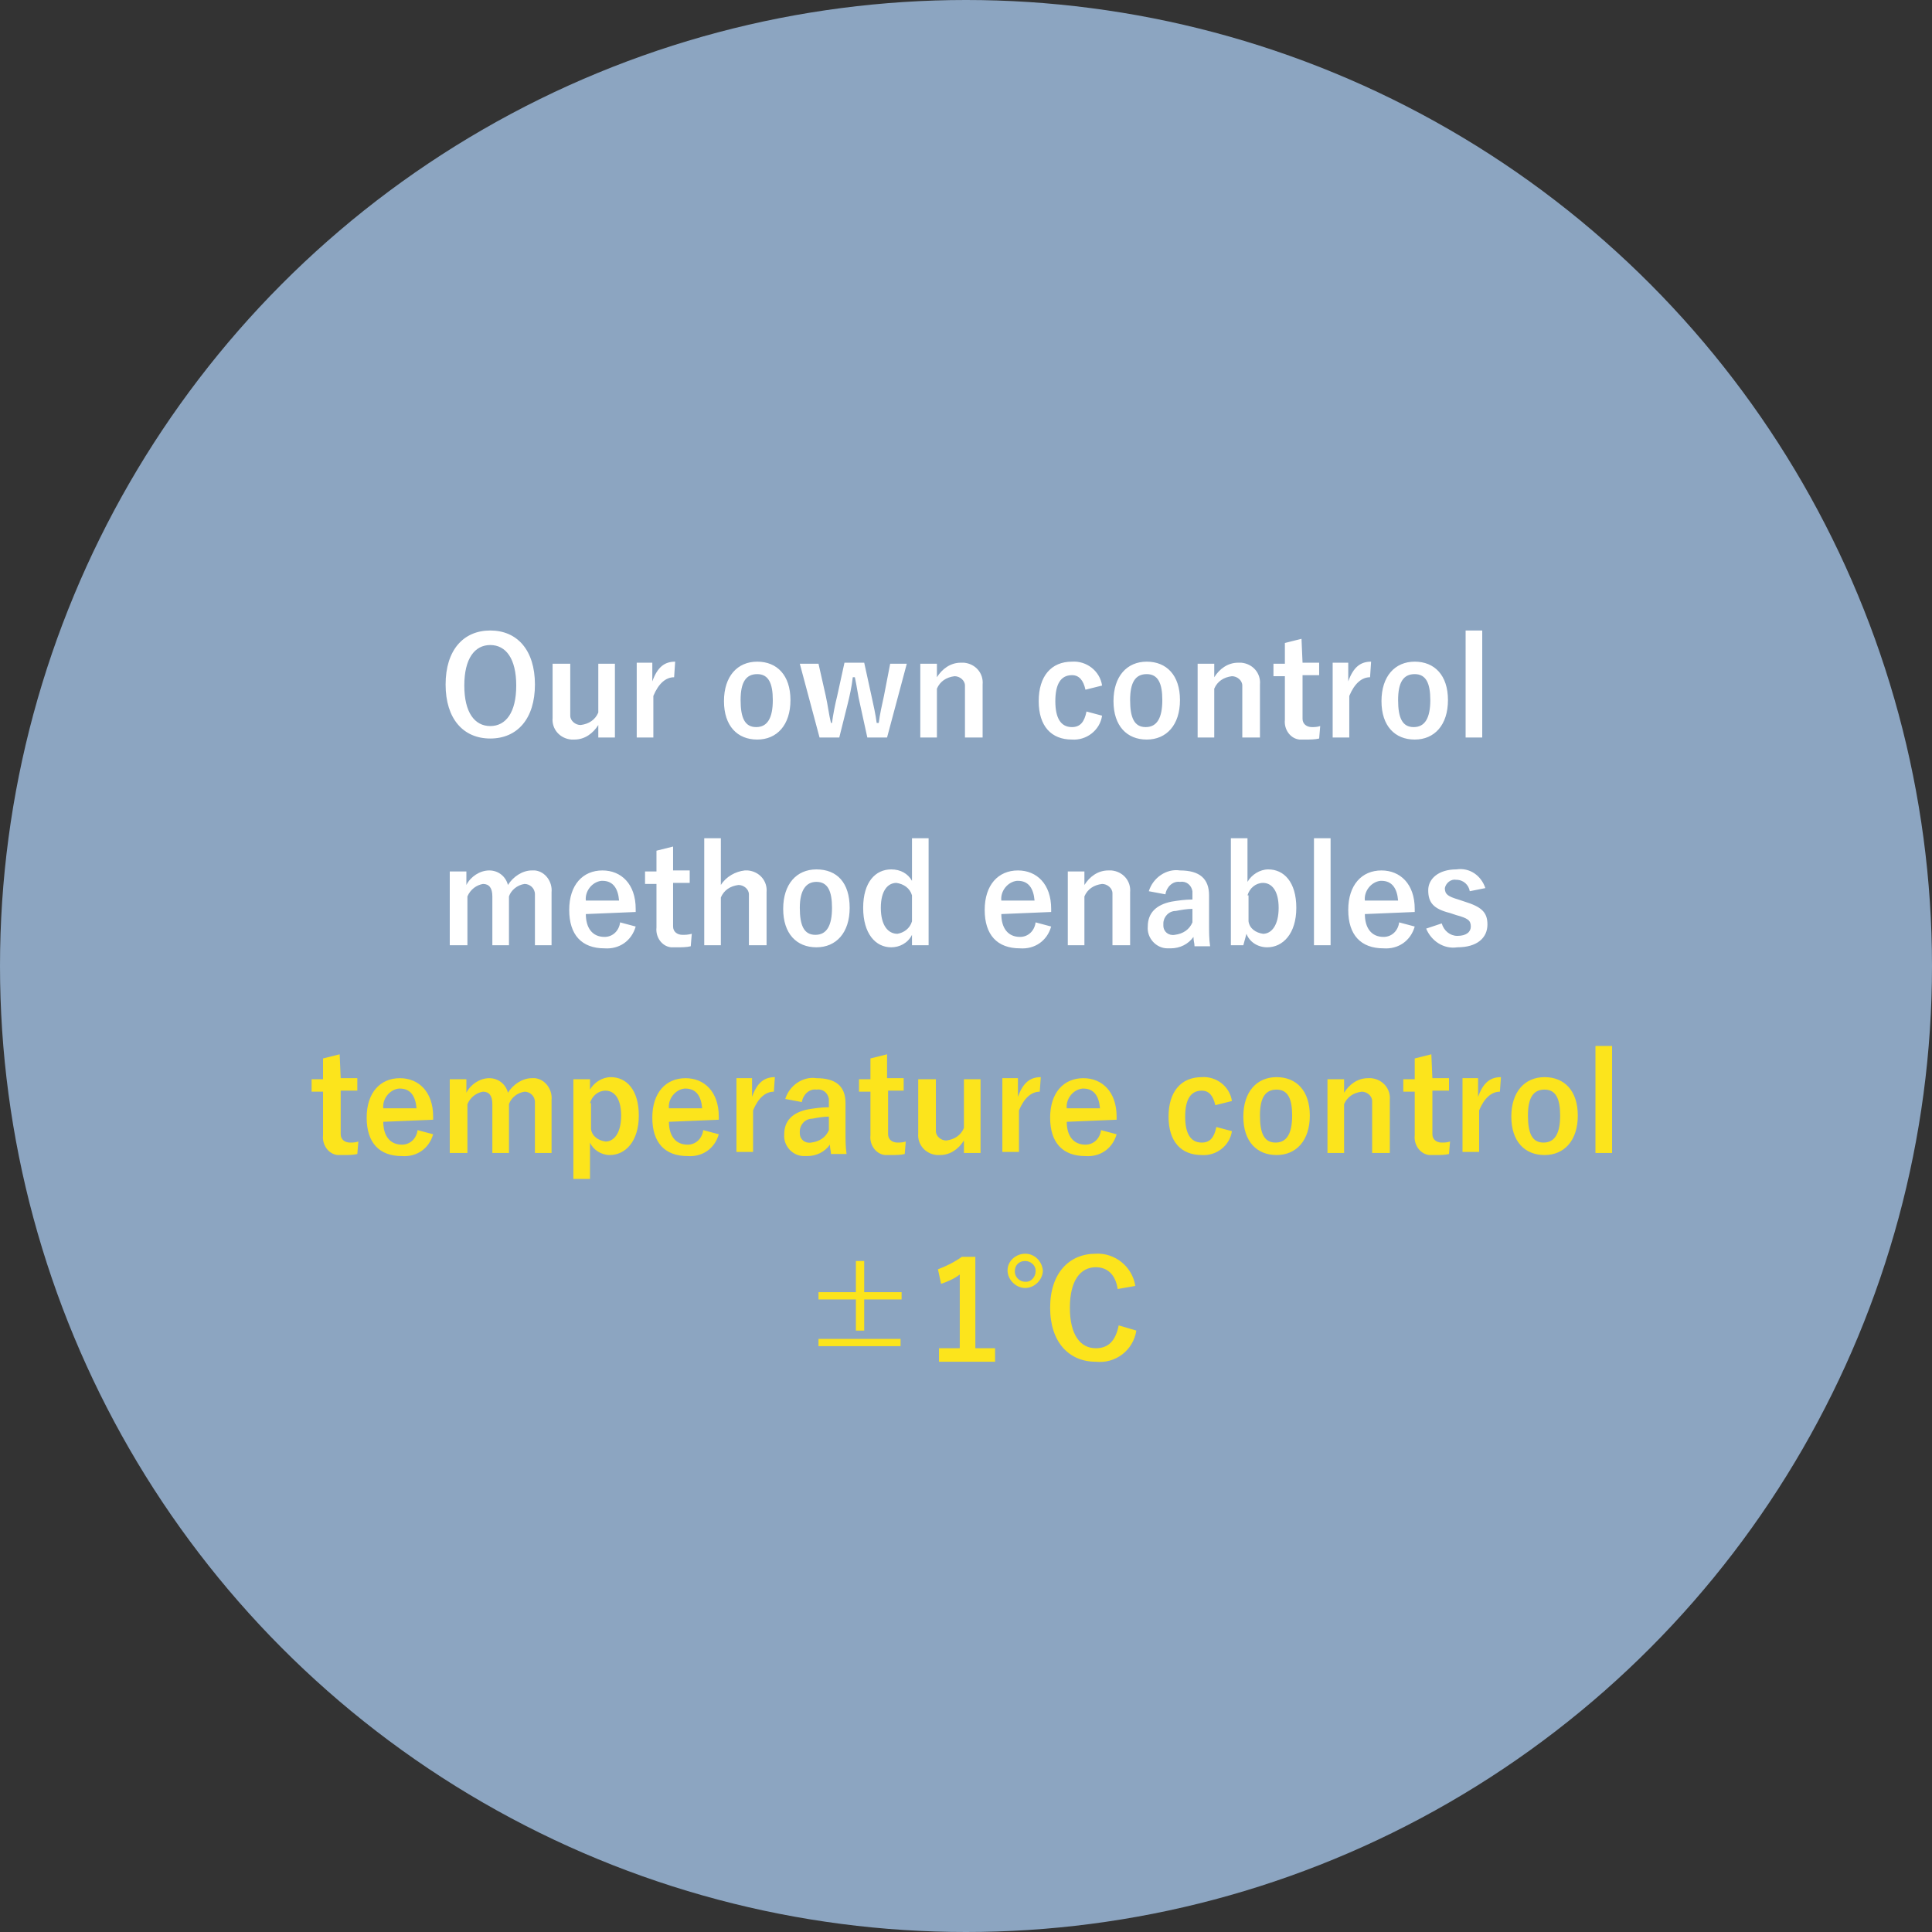
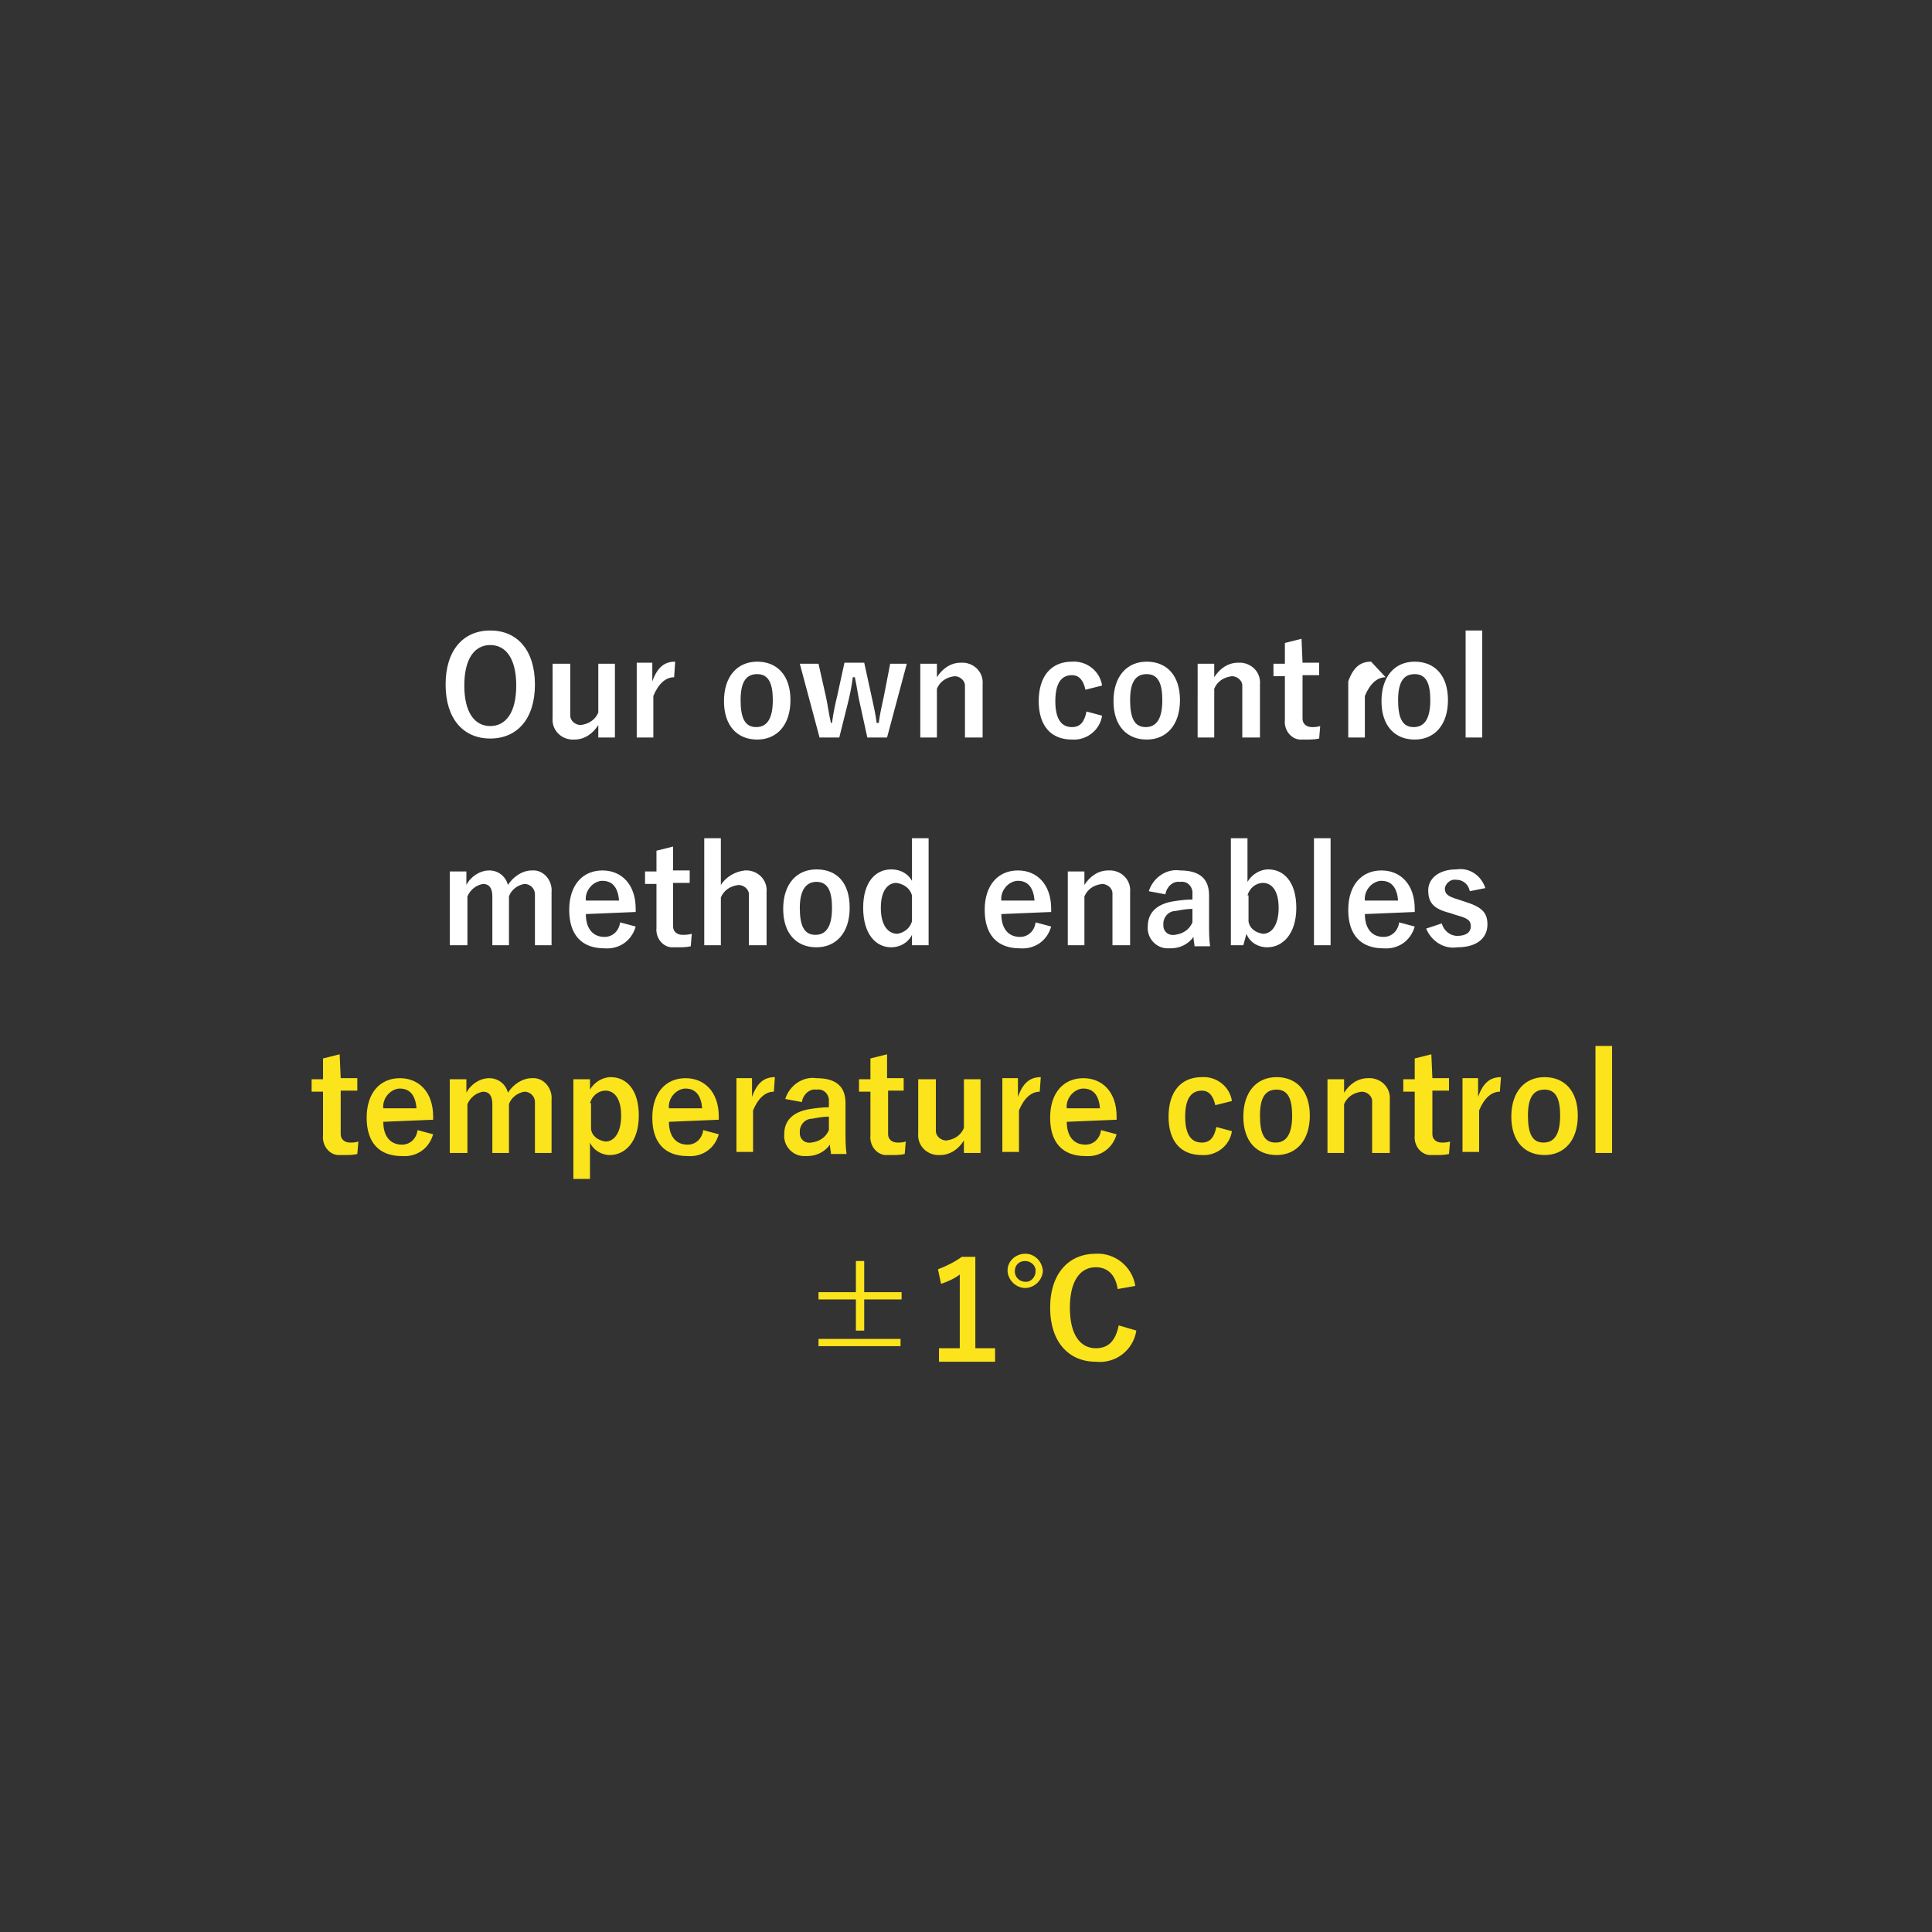
<svg xmlns="http://www.w3.org/2000/svg" version="1.1" id="dsh_img04.svg" x="0px" y="0px" viewBox="0 0 186 186" enable-background="new 0 0 186 186" xml:space="preserve">
  <rect x="0" y="0" width="186" height="186" fill="#333333" stroke="none" />
-   <circle id="楕円形_708" fill="#8CA5C1" cx="93" cy="93" r="93" />
  <path id="temperature_control_1_" fill="#FCE41C" d="M32.7,101.5l-1.6,0.4v2h-1.1v1.2h1.1v4.2c-0.1,0.9,0.5,1.8,1.4,1.9  c0.2,0,0.4,0,0.6,0c0.4,0,0.9,0,1.3-0.1l0.1-1.2c-0.3,0.1-0.6,0.1-0.8,0.1c-0.5,0-0.9-0.3-0.9-0.8c0-0.1,0-0.2,0-0.3v-3.9h1.6v-1.2  h-1.6L32.7,101.5L32.7,101.5z M41.7,107.8v-0.3c0-2.4-1.4-3.7-3.2-3.7c-1.9,0-3.2,1.4-3.2,3.8s1.2,3.7,3.4,3.7  c1.4,0.1,2.6-0.7,3-2.1l-1.5-0.4c-0.1,0.8-0.7,1.4-1.5,1.4c-1.2,0-1.8-0.9-1.8-2.2L41.7,107.8L41.7,107.8z M36.9,106.7  c-0.1-0.9,0.6-1.8,1.5-1.9c0,0,0.1,0,0.1,0c1,0,1.5,0.7,1.6,1.9H36.9L36.9,106.7z M44.9,103.9h-1.6v7.1H45v-4.7  c0.3-0.7,0.9-1.1,1.5-1.2c0.6,0,0.9,0.4,0.9,1.2v4.7H49v-4.7c0.2-0.6,0.8-1.1,1.5-1.2c0.5,0,1,0.4,1,1c0,0.1,0,0.2,0,0.2v4.7h1.6  v-5.1c0.1-1-0.6-2-1.6-2.1c-0.1,0-0.2,0-0.3,0c-0.9,0-1.8,0.6-2.3,1.4c-0.2-0.8-0.9-1.4-1.8-1.4c-0.9,0-1.8,0.6-2.2,1.4L44.9,103.9  L44.9,103.9z M56.8,103.9h-1.6v9.6h1.6V110c0.3,0.7,1.1,1.2,1.9,1.2c1.5,0,2.8-1.3,2.8-3.8s-1.2-3.7-2.7-3.7c-0.8,0-1.6,0.5-2,1.2  L56.8,103.9L56.8,103.9z M56.8,106.2c0.2-0.7,0.8-1.2,1.5-1.2c0.8,0,1.5,0.7,1.5,2.4s-0.7,2.5-1.5,2.5c-0.7-0.1-1.3-0.5-1.4-1.2  V106.2L56.8,106.2z M69.2,107.8v-0.3c0-2.4-1.4-3.7-3.2-3.7c-1.9,0-3.2,1.4-3.2,3.8s1.2,3.7,3.4,3.7c1.4,0.1,2.6-0.7,3-2.1l-1.5-0.4  c-0.1,0.8-0.7,1.4-1.5,1.4c-1.2,0-1.8-0.9-1.8-2.2L69.2,107.8L69.2,107.8z M64.4,106.7c-0.1-0.9,0.6-1.8,1.5-1.9c0,0,0.1,0,0.1,0  c1,0,1.5,0.7,1.6,1.9H64.4L64.4,106.7z M74.6,103.7c-1,0-1.7,0.5-2.2,1.9v-1.8h-1.5v7.1h1.6v-4c0.5-1.2,1.2-1.8,2-1.8L74.6,103.7z   M77.2,106.1c0.1-0.7,0.7-1.3,1.4-1.2c0.6-0.1,1.1,0.3,1.2,0.9c0,0.1,0,0.3,0,0.4v0.4c-0.7,0-1.4,0.1-2,0.2  c-1.5,0.3-2.3,1.1-2.3,2.4c-0.1,1.1,0.8,2.1,1.9,2.1c0.1,0,0.2,0,0.3,0c0.9,0,1.7-0.4,2.2-1.1c0,0.4,0.1,0.6,0.1,0.9h1.5  c-0.1-0.7-0.1-1.4-0.1-2.1v-2.8c0-1.6-0.9-2.4-2.8-2.4c-1.3-0.2-2.6,0.7-3,2L77.2,106.1z M79.8,108.8c-0.3,0.7-0.9,1.1-1.7,1.2  c-0.6,0.1-1.1-0.3-1.1-0.9c0-0.1,0-0.1,0-0.2c0-0.6,0.5-1.2,1.2-1.2c0.5-0.1,1.1-0.2,1.6-0.2V108.8L79.8,108.8z M85.4,101.5  l-1.6,0.4v2h-1.1v1.2h1.1v4.2c-0.1,0.9,0.5,1.8,1.4,1.9c0.2,0,0.4,0,0.6,0c0.4,0,0.9,0,1.3-0.1l0.1-1.2c-0.3,0.1-0.6,0.1-0.8,0.1  c-0.5,0-0.9-0.3-0.9-0.8c0-0.1,0-0.2,0-0.3v-3.9H87v-1.2h-1.6L85.4,101.5L85.4,101.5z M94.4,103.9h-1.6v4.7  c-0.3,0.7-0.9,1.1-1.7,1.2c-0.5,0-1-0.4-1-0.9c0-0.1,0-0.2,0-0.3v-4.7h-1.7v5.2c-0.1,1.1,0.7,2,1.8,2.1c0.1,0,0.2,0,0.3,0  c1,0,1.8-0.6,2.3-1.4v1.2h1.6L94.4,103.9L94.4,103.9z M100.2,103.7c-1,0-1.7,0.5-2.2,1.9v-1.8h-1.5v7.1h1.6v-4  c0.5-1.2,1.2-1.8,2-1.8L100.2,103.7z M107.5,107.8v-0.3c0-2.4-1.4-3.7-3.2-3.7c-1.9,0-3.2,1.4-3.2,3.8s1.2,3.7,3.4,3.7  c1.4,0.1,2.6-0.7,3-2.1l-1.5-0.4c-0.1,0.8-0.7,1.4-1.5,1.4c-1.2,0-1.8-0.9-1.8-2.2L107.5,107.8L107.5,107.8z M102.7,106.7  c-0.1-0.9,0.6-1.8,1.5-1.9c0,0,0.1,0,0.1,0c1,0,1.5,0.7,1.6,1.9H102.7L102.7,106.7z M118.6,106c-0.2-1.4-1.5-2.4-2.9-2.3  c-2,0-3.2,1.4-3.2,3.8s1.2,3.7,3.2,3.7c1.4,0.1,2.7-0.9,2.9-2.3l-1.5-0.4c-0.2,1-0.6,1.5-1.4,1.5c-1.1,0-1.6-0.9-1.6-2.5  s0.5-2.5,1.6-2.5c0.7,0,1.1,0.5,1.3,1.4L118.6,106z M122.9,103.7c-1.9,0-3.2,1.4-3.2,3.8s1.3,3.7,3.2,3.7s3.2-1.4,3.2-3.8  S124.8,103.7,122.9,103.7L122.9,103.7z M122.9,104.9c1.1,0,1.5,0.9,1.5,2.5c0,1.7-0.5,2.6-1.6,2.6s-1.5-0.9-1.5-2.6  S121.8,104.9,122.9,104.9L122.9,104.9z M129.4,103.9h-1.6v7.1h1.6v-4.7c0.3-0.7,0.9-1.1,1.7-1.2c0.5,0,1,0.4,1,0.9  c0,0.1,0,0.2,0,0.3v4.7h1.7v-5.1c0.1-1.1-0.7-2-1.8-2.1c-0.1,0-0.2,0-0.3,0c-1,0-1.8,0.6-2.3,1.4L129.4,103.9L129.4,103.9z   M137.8,101.5l-1.6,0.4v2h-1.1v1.2h1.1v4.2c-0.1,0.9,0.5,1.8,1.4,1.9c0.2,0,0.4,0,0.6,0c0.4,0,0.9,0,1.3-0.1l0.1-1.2  c-0.3,0.1-0.6,0.1-0.8,0.1c-0.5,0-0.9-0.3-0.9-0.8c0-0.1,0-0.2,0-0.3v-3.9h1.6v-1.2h-1.6L137.8,101.5L137.8,101.5z M144.5,103.7  c-1,0-1.7,0.5-2.2,1.9v-1.8h-1.5v7.1h1.6v-4c0.5-1.2,1.2-1.8,2-1.8L144.5,103.7z M148.7,103.7c-1.9,0-3.2,1.4-3.2,3.8  s1.3,3.7,3.2,3.7s3.2-1.4,3.2-3.8S150.6,103.7,148.7,103.7L148.7,103.7z M148.7,104.9c1.1,0,1.5,0.9,1.5,2.5c0,1.7-0.5,2.6-1.6,2.6  s-1.5-0.9-1.5-2.6S147.6,104.9,148.7,104.9L148.7,104.9z M155.2,100.7h-1.6V111h1.6V100.7L155.2,100.7z M83.2,121.4h-0.8v3h-3.6v0.7  h3.6v3h0.8v-3h3.6v-0.7h-3.6V121.4z M86.7,128.9h-7.9v0.7h7.9V128.9z M93.9,121h-1.3c-0.7,0.5-1.5,0.9-2.3,1.2l0.3,1.4  c0.6-0.2,1.3-0.5,1.8-0.9v7.1h-2v1.3h5.4v-1.3h-1.9L93.9,121L93.9,121z M98.7,120.7c-0.9,0-1.7,0.7-1.7,1.6c0,0,0,0,0,0  c0,0.9,0.8,1.7,1.7,1.7c0.9,0,1.7-0.8,1.7-1.7c0,0,0,0,0,0C100.3,121.4,99.6,120.7,98.7,120.7C98.7,120.7,98.7,120.7,98.7,120.7  L98.7,120.7z M98.7,121.4c0.5,0,1,0.4,1,0.9c0,0,0,0.1,0,0.1c0,0.5-0.4,1-0.9,1c0,0,0,0-0.1,0c-0.5,0-1-0.4-1-1c0,0,0,0,0,0  C97.7,121.8,98.1,121.4,98.7,121.4C98.6,121.4,98.7,121.4,98.7,121.4L98.7,121.4z M109.3,123.8c-0.3-1.9-2-3.2-3.8-3.1  c-2.6,0-4.4,1.9-4.4,5.2s1.8,5.2,4.4,5.2c1.9,0.2,3.6-1.1,3.9-3l-1.7-0.5c-0.3,1.5-1,2.2-2.2,2.2c-1.5,0-2.5-1.3-2.5-3.9  s1-3.9,2.5-3.9c1.1,0,1.9,0.7,2.1,2.1L109.3,123.8z" />
-   <path id="Our_own_control_method_enables" fill="#FFFFFF" d="M47.2,60.7c-2.6,0-4.3,1.9-4.3,5.2s1.7,5.2,4.3,5.2s4.3-1.9,4.3-5.2  S49.8,60.7,47.2,60.7z M47.2,62.1c1.5,0,2.5,1.3,2.5,3.9s-1,3.9-2.5,3.9s-2.5-1.3-2.5-3.9S45.7,62.1,47.2,62.1L47.2,62.1z   M59.2,63.9h-1.6v4.7c-0.3,0.7-0.9,1.1-1.7,1.2c-0.5,0-1-0.4-1-0.9c0-0.1,0-0.2,0-0.3v-4.7h-1.7v5.2c-0.1,1.1,0.7,2,1.8,2.1  c0.1,0,0.2,0,0.3,0c1,0,1.8-0.6,2.3-1.4V71h1.6L59.2,63.9L59.2,63.9z M65,63.7c-1,0-1.7,0.5-2.2,1.9v-1.8h-1.5V71h1.6v-4  c0.5-1.2,1.2-1.8,2-1.8L65,63.7z M72.9,63.7c-1.9,0-3.2,1.4-3.2,3.8s1.3,3.7,3.2,3.7s3.2-1.4,3.2-3.8S74.8,63.7,72.9,63.7z   M72.9,64.9c1.1,0,1.5,0.9,1.5,2.5c0,1.7-0.5,2.6-1.6,2.6s-1.5-0.9-1.5-2.6S71.8,64.9,72.9,64.9z M87.3,63.9h-1.6L85.1,67  c-0.2,0.9-0.4,1.8-0.5,2.6h-0.2c-0.1-0.8-0.3-1.7-0.5-2.6l-0.7-3.2h-1.9L80.6,67c-0.2,0.8-0.4,1.8-0.5,2.6h-0.1  c-0.2-0.8-0.3-1.7-0.5-2.6l-0.7-3.1H77l1.9,7.1h1.9l0.8-3.2c0.2-0.8,0.4-1.7,0.5-2.6h0.2c0.2,0.9,0.3,1.8,0.5,2.6l0.7,3.2h1.9  L87.3,63.9z M90.2,63.9h-1.6V71h1.6v-4.7c0.3-0.7,0.9-1.1,1.7-1.2c0.5,0,1,0.4,1,0.9c0,0.1,0,0.2,0,0.3V71h1.7v-5.1  c0.1-1.1-0.7-2-1.8-2.1c-0.1,0-0.2,0-0.3,0c-1,0-1.8,0.6-2.3,1.4L90.2,63.9L90.2,63.9z M106.1,66c-0.2-1.4-1.5-2.4-2.9-2.3  c-2,0-3.2,1.4-3.2,3.8s1.2,3.7,3.2,3.7c1.4,0.1,2.7-0.9,2.9-2.3l-1.5-0.4c-0.2,1-0.6,1.5-1.4,1.5c-1.1,0-1.6-0.9-1.6-2.5  s0.5-2.5,1.6-2.5c0.7,0,1.1,0.5,1.3,1.4L106.1,66z M110.4,63.7c-1.9,0-3.2,1.4-3.2,3.8s1.3,3.7,3.2,3.7s3.2-1.4,3.2-3.8  S112.3,63.7,110.4,63.7L110.4,63.7z M110.4,64.9c1.1,0,1.5,0.9,1.5,2.5c0,1.7-0.5,2.6-1.6,2.6s-1.5-0.9-1.5-2.6  S109.3,64.9,110.4,64.9L110.4,64.9z M116.9,63.9h-1.6V71h1.6v-4.7c0.3-0.7,0.9-1.1,1.7-1.2c0.5,0,1,0.4,1,0.9c0,0.1,0,0.2,0,0.3V71  h1.7v-5.1c0.1-1.1-0.7-2-1.8-2.1c-0.1,0-0.2,0-0.3,0c-1,0-1.8,0.6-2.3,1.4L116.9,63.9L116.9,63.9z M125.3,61.5l-1.6,0.4v2h-1.1v1.2  h1.1v4.2c-0.1,0.9,0.5,1.8,1.4,1.9c0.2,0,0.4,0,0.6,0c0.4,0,0.9,0,1.3-0.1l0.1-1.2c-0.3,0.1-0.6,0.1-0.8,0.1c-0.5,0-0.9-0.3-0.9-0.8  c0-0.1,0-0.2,0-0.3v-3.9h1.6v-1.2h-1.6L125.3,61.5L125.3,61.5z M132,63.7c-1,0-1.7,0.5-2.2,1.9v-1.8h-1.5V71h1.6v-4  c0.5-1.2,1.2-1.8,2-1.8L132,63.7z M136.2,63.7c-1.9,0-3.2,1.4-3.2,3.8s1.3,3.7,3.2,3.7s3.2-1.4,3.2-3.8S138.1,63.7,136.2,63.7  L136.2,63.7z M136.2,64.9c1.1,0,1.5,0.9,1.5,2.5c0,1.7-0.5,2.6-1.6,2.6s-1.5-0.9-1.5-2.6S135.1,64.9,136.2,64.9L136.2,64.9z   M142.7,60.7h-1.6V71h1.6L142.7,60.7L142.7,60.7z M44.9,83.9h-1.6V91H45v-4.7c0.3-0.7,0.9-1.1,1.5-1.2c0.6,0,0.9,0.4,0.9,1.2V91H49  v-4.7c0.2-0.6,0.8-1.1,1.5-1.2c0.5,0,1,0.4,1,1c0,0.1,0,0.2,0,0.2V91h1.6v-5.1c0.1-1-0.6-2-1.6-2.1c-0.1,0-0.2,0-0.3,0  c-0.9,0-1.8,0.6-2.3,1.4c-0.2-0.8-0.9-1.4-1.8-1.4c-0.9,0-1.8,0.6-2.2,1.4L44.9,83.9L44.9,83.9z M61.2,87.8v-0.3  c0-2.4-1.4-3.7-3.2-3.7c-1.9,0-3.2,1.4-3.2,3.8s1.2,3.7,3.4,3.7c1.4,0.1,2.6-0.7,3-2.1l-1.5-0.4c-0.1,0.8-0.7,1.4-1.5,1.4  c-1.2,0-1.8-0.9-1.8-2.2L61.2,87.8L61.2,87.8z M56.4,86.7c-0.1-0.9,0.6-1.8,1.5-1.9c0,0,0.1,0,0.1,0c1,0,1.5,0.7,1.6,1.9H56.4  L56.4,86.7z M64.8,81.5l-1.6,0.4v2h-1.1v1.2h1.1v4.2c-0.1,0.9,0.5,1.8,1.4,1.9c0.2,0,0.4,0,0.6,0c0.4,0,0.9,0,1.3-0.1l0.1-1.2  C66.2,90,66,90,65.7,90c-0.5,0-0.9-0.3-0.9-0.8c0-0.1,0-0.2,0-0.3v-3.9h1.6v-1.2h-1.6L64.8,81.5L64.8,81.5z M69.4,80.7h-1.6V91h1.6  v-4.6c0.3-0.7,0.9-1.1,1.7-1.2c0.5,0,1,0.4,1,0.9c0,0.1,0,0.2,0,0.3V91h1.7v-5.1c0.1-1.1-0.7-2-1.8-2.1c-0.1,0-0.2,0-0.3,0  c-0.9,0.1-1.8,0.6-2.3,1.4L69.4,80.7L69.4,80.7z M78.6,83.7c-1.9,0-3.2,1.4-3.2,3.8s1.3,3.7,3.2,3.7s3.2-1.4,3.2-3.8  S80.6,83.7,78.6,83.7L78.6,83.7z M78.6,84.9c1.1,0,1.5,0.9,1.5,2.5c0,1.7-0.5,2.6-1.6,2.6s-1.5-0.9-1.5-2.6S77.6,84.9,78.6,84.9  L78.6,84.9z M89.4,80.7h-1.6v4.1c-0.4-0.7-1.1-1.1-2-1.1c-1.5,0-2.7,1.2-2.7,3.7s1.2,3.8,2.7,3.8c0.8,0,1.6-0.4,2-1.2v1h1.6  L89.4,80.7L89.4,80.7z M87.8,88.7c-0.2,0.7-0.8,1.1-1.4,1.2c-0.9,0-1.6-0.8-1.6-2.5c0-1.7,0.7-2.4,1.5-2.4c0.7,0.1,1.3,0.5,1.5,1.2  V88.7L87.8,88.7z M101.2,87.8v-0.3c0-2.4-1.4-3.7-3.2-3.7c-1.9,0-3.2,1.4-3.2,3.8s1.2,3.7,3.4,3.7c1.4,0.1,2.6-0.7,3-2.1l-1.5-0.4  c-0.1,0.8-0.7,1.4-1.5,1.4c-1.2,0-1.8-0.9-1.8-2.2L101.2,87.8L101.2,87.8z M96.4,86.7c-0.1-0.9,0.6-1.8,1.5-1.9c0,0,0.1,0,0.1,0  c1,0,1.5,0.7,1.6,1.9H96.4L96.4,86.7z M104.4,83.9h-1.6V91h1.6v-4.7c0.3-0.7,0.9-1.1,1.7-1.2c0.5,0,1,0.4,1,0.9c0,0.1,0,0.2,0,0.3  V91h1.7v-5.1c0.1-1.1-0.7-2-1.8-2.1c-0.1,0-0.2,0-0.3,0c-1,0-1.8,0.6-2.3,1.4L104.4,83.9L104.4,83.9z M112.2,86.1  c0.1-0.7,0.7-1.3,1.4-1.2c0.6-0.1,1.1,0.3,1.2,0.9c0,0.1,0,0.3,0,0.4v0.4c-0.7,0-1.4,0.1-2,0.2c-1.5,0.3-2.3,1.1-2.3,2.4  c-0.1,1.1,0.8,2.1,1.9,2.1c0.1,0,0.2,0,0.3,0c0.9,0,1.7-0.4,2.2-1.1c0,0.4,0.1,0.6,0.1,0.9h1.5c-0.1-0.7-0.1-1.4-0.1-2.1v-2.8  c0-1.6-0.9-2.4-2.8-2.4c-1.3-0.2-2.6,0.7-3,2L112.2,86.1z M114.8,88.8c-0.3,0.7-0.9,1.1-1.7,1.2c-0.6,0.1-1.1-0.3-1.1-0.9  c0-0.1,0-0.1,0-0.2c0-0.6,0.5-1.2,1.2-1.2c0.5-0.1,1.1-0.2,1.6-0.2V88.8L114.8,88.8z M120.1,80.7h-1.6V91h1.2l0.3-1.1  c0.3,0.8,1.1,1.3,2,1.3c1.5,0,2.8-1.3,2.8-3.8s-1.2-3.7-2.7-3.7c-0.8,0-1.6,0.5-2,1.2L120.1,80.7L120.1,80.7z M120.1,86.2  c0.2-0.7,0.8-1.2,1.5-1.2c0.8,0,1.5,0.7,1.5,2.4c0,1.7-0.7,2.5-1.5,2.5c-0.7-0.1-1.3-0.5-1.4-1.2V86.2L120.1,86.2z M128.1,80.7h-1.6  V91h1.6L128.1,80.7L128.1,80.7z M136.2,87.8v-0.3c0-2.4-1.4-3.7-3.2-3.7c-1.9,0-3.2,1.4-3.2,3.8s1.2,3.7,3.4,3.7  c1.4,0.1,2.6-0.7,3-2.1l-1.5-0.4c-0.1,0.8-0.7,1.4-1.5,1.4c-1.2,0-1.8-0.9-1.8-2.2L136.2,87.8L136.2,87.8z M131.4,86.7  c-0.1-0.9,0.6-1.8,1.5-1.9c0,0,0.1,0,0.1,0c1,0,1.5,0.7,1.6,1.9H131.4L131.4,86.7z M143,85.5c-0.4-1.2-1.5-2-2.8-1.8  c-1.7,0-2.7,0.9-2.7,2c0,1.2,0.5,1.8,2.1,2.2l0.6,0.2c1.1,0.3,1.4,0.5,1.4,1.1c0,0.5-0.4,0.9-1.3,0.9c-0.7,0-1.3-0.5-1.5-1.2  l-1.5,0.5c0.5,1.2,1.7,2,3,1.8c1.9,0,2.9-0.9,2.9-2.2c0-1.2-0.6-1.7-2.2-2.2l-0.6-0.2c-1-0.3-1.3-0.5-1.3-1.1  c0.1-0.5,0.6-0.9,1.1-0.8c0,0,0,0,0,0c0.7,0,1.2,0.5,1.3,1.1L143,85.5z" />
+   <path id="Our_own_control_method_enables" fill="#FFFFFF" d="M47.2,60.7c-2.6,0-4.3,1.9-4.3,5.2s1.7,5.2,4.3,5.2s4.3-1.9,4.3-5.2  S49.8,60.7,47.2,60.7z M47.2,62.1c1.5,0,2.5,1.3,2.5,3.9s-1,3.9-2.5,3.9s-2.5-1.3-2.5-3.9S45.7,62.1,47.2,62.1L47.2,62.1z   M59.2,63.9h-1.6v4.7c-0.3,0.7-0.9,1.1-1.7,1.2c-0.5,0-1-0.4-1-0.9c0-0.1,0-0.2,0-0.3v-4.7h-1.7v5.2c-0.1,1.1,0.7,2,1.8,2.1  c0.1,0,0.2,0,0.3,0c1,0,1.8-0.6,2.3-1.4V71h1.6L59.2,63.9L59.2,63.9z M65,63.7c-1,0-1.7,0.5-2.2,1.9v-1.8h-1.5V71h1.6v-4  c0.5-1.2,1.2-1.8,2-1.8L65,63.7z M72.9,63.7c-1.9,0-3.2,1.4-3.2,3.8s1.3,3.7,3.2,3.7s3.2-1.4,3.2-3.8S74.8,63.7,72.9,63.7z   M72.9,64.9c1.1,0,1.5,0.9,1.5,2.5c0,1.7-0.5,2.6-1.6,2.6s-1.5-0.9-1.5-2.6S71.8,64.9,72.9,64.9z M87.3,63.9h-1.6L85.1,67  c-0.2,0.9-0.4,1.8-0.5,2.6h-0.2c-0.1-0.8-0.3-1.7-0.5-2.6l-0.7-3.2h-1.9L80.6,67c-0.2,0.8-0.4,1.8-0.5,2.6h-0.1  c-0.2-0.8-0.3-1.7-0.5-2.6l-0.7-3.1H77l1.9,7.1h1.9l0.8-3.2c0.2-0.8,0.4-1.7,0.5-2.6h0.2c0.2,0.9,0.3,1.8,0.5,2.6l0.7,3.2h1.9  L87.3,63.9z M90.2,63.9h-1.6V71h1.6v-4.7c0.3-0.7,0.9-1.1,1.7-1.2c0.5,0,1,0.4,1,0.9c0,0.1,0,0.2,0,0.3V71h1.7v-5.1  c0.1-1.1-0.7-2-1.8-2.1c-0.1,0-0.2,0-0.3,0c-1,0-1.8,0.6-2.3,1.4L90.2,63.9L90.2,63.9z M106.1,66c-0.2-1.4-1.5-2.4-2.9-2.3  c-2,0-3.2,1.4-3.2,3.8s1.2,3.7,3.2,3.7c1.4,0.1,2.7-0.9,2.9-2.3l-1.5-0.4c-0.2,1-0.6,1.5-1.4,1.5c-1.1,0-1.6-0.9-1.6-2.5  s0.5-2.5,1.6-2.5c0.7,0,1.1,0.5,1.3,1.4L106.1,66z M110.4,63.7c-1.9,0-3.2,1.4-3.2,3.8s1.3,3.7,3.2,3.7s3.2-1.4,3.2-3.8  S112.3,63.7,110.4,63.7L110.4,63.7z M110.4,64.9c1.1,0,1.5,0.9,1.5,2.5c0,1.7-0.5,2.6-1.6,2.6s-1.5-0.9-1.5-2.6  S109.3,64.9,110.4,64.9L110.4,64.9z M116.9,63.9h-1.6V71h1.6v-4.7c0.3-0.7,0.9-1.1,1.7-1.2c0.5,0,1,0.4,1,0.9c0,0.1,0,0.2,0,0.3V71  h1.7v-5.1c0.1-1.1-0.7-2-1.8-2.1c-0.1,0-0.2,0-0.3,0c-1,0-1.8,0.6-2.3,1.4L116.9,63.9L116.9,63.9z M125.3,61.5l-1.6,0.4v2h-1.1v1.2  h1.1v4.2c-0.1,0.9,0.5,1.8,1.4,1.9c0.2,0,0.4,0,0.6,0c0.4,0,0.9,0,1.3-0.1l0.1-1.2c-0.3,0.1-0.6,0.1-0.8,0.1c-0.5,0-0.9-0.3-0.9-0.8  c0-0.1,0-0.2,0-0.3v-3.9h1.6v-1.2h-1.6L125.3,61.5L125.3,61.5z M132,63.7c-1,0-1.7,0.5-2.2,1.9v-1.8V71h1.6v-4  c0.5-1.2,1.2-1.8,2-1.8L132,63.7z M136.2,63.7c-1.9,0-3.2,1.4-3.2,3.8s1.3,3.7,3.2,3.7s3.2-1.4,3.2-3.8S138.1,63.7,136.2,63.7  L136.2,63.7z M136.2,64.9c1.1,0,1.5,0.9,1.5,2.5c0,1.7-0.5,2.6-1.6,2.6s-1.5-0.9-1.5-2.6S135.1,64.9,136.2,64.9L136.2,64.9z   M142.7,60.7h-1.6V71h1.6L142.7,60.7L142.7,60.7z M44.9,83.9h-1.6V91H45v-4.7c0.3-0.7,0.9-1.1,1.5-1.2c0.6,0,0.9,0.4,0.9,1.2V91H49  v-4.7c0.2-0.6,0.8-1.1,1.5-1.2c0.5,0,1,0.4,1,1c0,0.1,0,0.2,0,0.2V91h1.6v-5.1c0.1-1-0.6-2-1.6-2.1c-0.1,0-0.2,0-0.3,0  c-0.9,0-1.8,0.6-2.3,1.4c-0.2-0.8-0.9-1.4-1.8-1.4c-0.9,0-1.8,0.6-2.2,1.4L44.9,83.9L44.9,83.9z M61.2,87.8v-0.3  c0-2.4-1.4-3.7-3.2-3.7c-1.9,0-3.2,1.4-3.2,3.8s1.2,3.7,3.4,3.7c1.4,0.1,2.6-0.7,3-2.1l-1.5-0.4c-0.1,0.8-0.7,1.4-1.5,1.4  c-1.2,0-1.8-0.9-1.8-2.2L61.2,87.8L61.2,87.8z M56.4,86.7c-0.1-0.9,0.6-1.8,1.5-1.9c0,0,0.1,0,0.1,0c1,0,1.5,0.7,1.6,1.9H56.4  L56.4,86.7z M64.8,81.5l-1.6,0.4v2h-1.1v1.2h1.1v4.2c-0.1,0.9,0.5,1.8,1.4,1.9c0.2,0,0.4,0,0.6,0c0.4,0,0.9,0,1.3-0.1l0.1-1.2  C66.2,90,66,90,65.7,90c-0.5,0-0.9-0.3-0.9-0.8c0-0.1,0-0.2,0-0.3v-3.9h1.6v-1.2h-1.6L64.8,81.5L64.8,81.5z M69.4,80.7h-1.6V91h1.6  v-4.6c0.3-0.7,0.9-1.1,1.7-1.2c0.5,0,1,0.4,1,0.9c0,0.1,0,0.2,0,0.3V91h1.7v-5.1c0.1-1.1-0.7-2-1.8-2.1c-0.1,0-0.2,0-0.3,0  c-0.9,0.1-1.8,0.6-2.3,1.4L69.4,80.7L69.4,80.7z M78.6,83.7c-1.9,0-3.2,1.4-3.2,3.8s1.3,3.7,3.2,3.7s3.2-1.4,3.2-3.8  S80.6,83.7,78.6,83.7L78.6,83.7z M78.6,84.9c1.1,0,1.5,0.9,1.5,2.5c0,1.7-0.5,2.6-1.6,2.6s-1.5-0.9-1.5-2.6S77.6,84.9,78.6,84.9  L78.6,84.9z M89.4,80.7h-1.6v4.1c-0.4-0.7-1.1-1.1-2-1.1c-1.5,0-2.7,1.2-2.7,3.7s1.2,3.8,2.7,3.8c0.8,0,1.6-0.4,2-1.2v1h1.6  L89.4,80.7L89.4,80.7z M87.8,88.7c-0.2,0.7-0.8,1.1-1.4,1.2c-0.9,0-1.6-0.8-1.6-2.5c0-1.7,0.7-2.4,1.5-2.4c0.7,0.1,1.3,0.5,1.5,1.2  V88.7L87.8,88.7z M101.2,87.8v-0.3c0-2.4-1.4-3.7-3.2-3.7c-1.9,0-3.2,1.4-3.2,3.8s1.2,3.7,3.4,3.7c1.4,0.1,2.6-0.7,3-2.1l-1.5-0.4  c-0.1,0.8-0.7,1.4-1.5,1.4c-1.2,0-1.8-0.9-1.8-2.2L101.2,87.8L101.2,87.8z M96.4,86.7c-0.1-0.9,0.6-1.8,1.5-1.9c0,0,0.1,0,0.1,0  c1,0,1.5,0.7,1.6,1.9H96.4L96.4,86.7z M104.4,83.9h-1.6V91h1.6v-4.7c0.3-0.7,0.9-1.1,1.7-1.2c0.5,0,1,0.4,1,0.9c0,0.1,0,0.2,0,0.3  V91h1.7v-5.1c0.1-1.1-0.7-2-1.8-2.1c-0.1,0-0.2,0-0.3,0c-1,0-1.8,0.6-2.3,1.4L104.4,83.9L104.4,83.9z M112.2,86.1  c0.1-0.7,0.7-1.3,1.4-1.2c0.6-0.1,1.1,0.3,1.2,0.9c0,0.1,0,0.3,0,0.4v0.4c-0.7,0-1.4,0.1-2,0.2c-1.5,0.3-2.3,1.1-2.3,2.4  c-0.1,1.1,0.8,2.1,1.9,2.1c0.1,0,0.2,0,0.3,0c0.9,0,1.7-0.4,2.2-1.1c0,0.4,0.1,0.6,0.1,0.9h1.5c-0.1-0.7-0.1-1.4-0.1-2.1v-2.8  c0-1.6-0.9-2.4-2.8-2.4c-1.3-0.2-2.6,0.7-3,2L112.2,86.1z M114.8,88.8c-0.3,0.7-0.9,1.1-1.7,1.2c-0.6,0.1-1.1-0.3-1.1-0.9  c0-0.1,0-0.1,0-0.2c0-0.6,0.5-1.2,1.2-1.2c0.5-0.1,1.1-0.2,1.6-0.2V88.8L114.8,88.8z M120.1,80.7h-1.6V91h1.2l0.3-1.1  c0.3,0.8,1.1,1.3,2,1.3c1.5,0,2.8-1.3,2.8-3.8s-1.2-3.7-2.7-3.7c-0.8,0-1.6,0.5-2,1.2L120.1,80.7L120.1,80.7z M120.1,86.2  c0.2-0.7,0.8-1.2,1.5-1.2c0.8,0,1.5,0.7,1.5,2.4c0,1.7-0.7,2.5-1.5,2.5c-0.7-0.1-1.3-0.5-1.4-1.2V86.2L120.1,86.2z M128.1,80.7h-1.6  V91h1.6L128.1,80.7L128.1,80.7z M136.2,87.8v-0.3c0-2.4-1.4-3.7-3.2-3.7c-1.9,0-3.2,1.4-3.2,3.8s1.2,3.7,3.4,3.7  c1.4,0.1,2.6-0.7,3-2.1l-1.5-0.4c-0.1,0.8-0.7,1.4-1.5,1.4c-1.2,0-1.8-0.9-1.8-2.2L136.2,87.8L136.2,87.8z M131.4,86.7  c-0.1-0.9,0.6-1.8,1.5-1.9c0,0,0.1,0,0.1,0c1,0,1.5,0.7,1.6,1.9H131.4L131.4,86.7z M143,85.5c-0.4-1.2-1.5-2-2.8-1.8  c-1.7,0-2.7,0.9-2.7,2c0,1.2,0.5,1.8,2.1,2.2l0.6,0.2c1.1,0.3,1.4,0.5,1.4,1.1c0,0.5-0.4,0.9-1.3,0.9c-0.7,0-1.3-0.5-1.5-1.2  l-1.5,0.5c0.5,1.2,1.7,2,3,1.8c1.9,0,2.9-0.9,2.9-2.2c0-1.2-0.6-1.7-2.2-2.2l-0.6-0.2c-1-0.3-1.3-0.5-1.3-1.1  c0.1-0.5,0.6-0.9,1.1-0.8c0,0,0,0,0,0c0.7,0,1.2,0.5,1.3,1.1L143,85.5z" />
</svg>